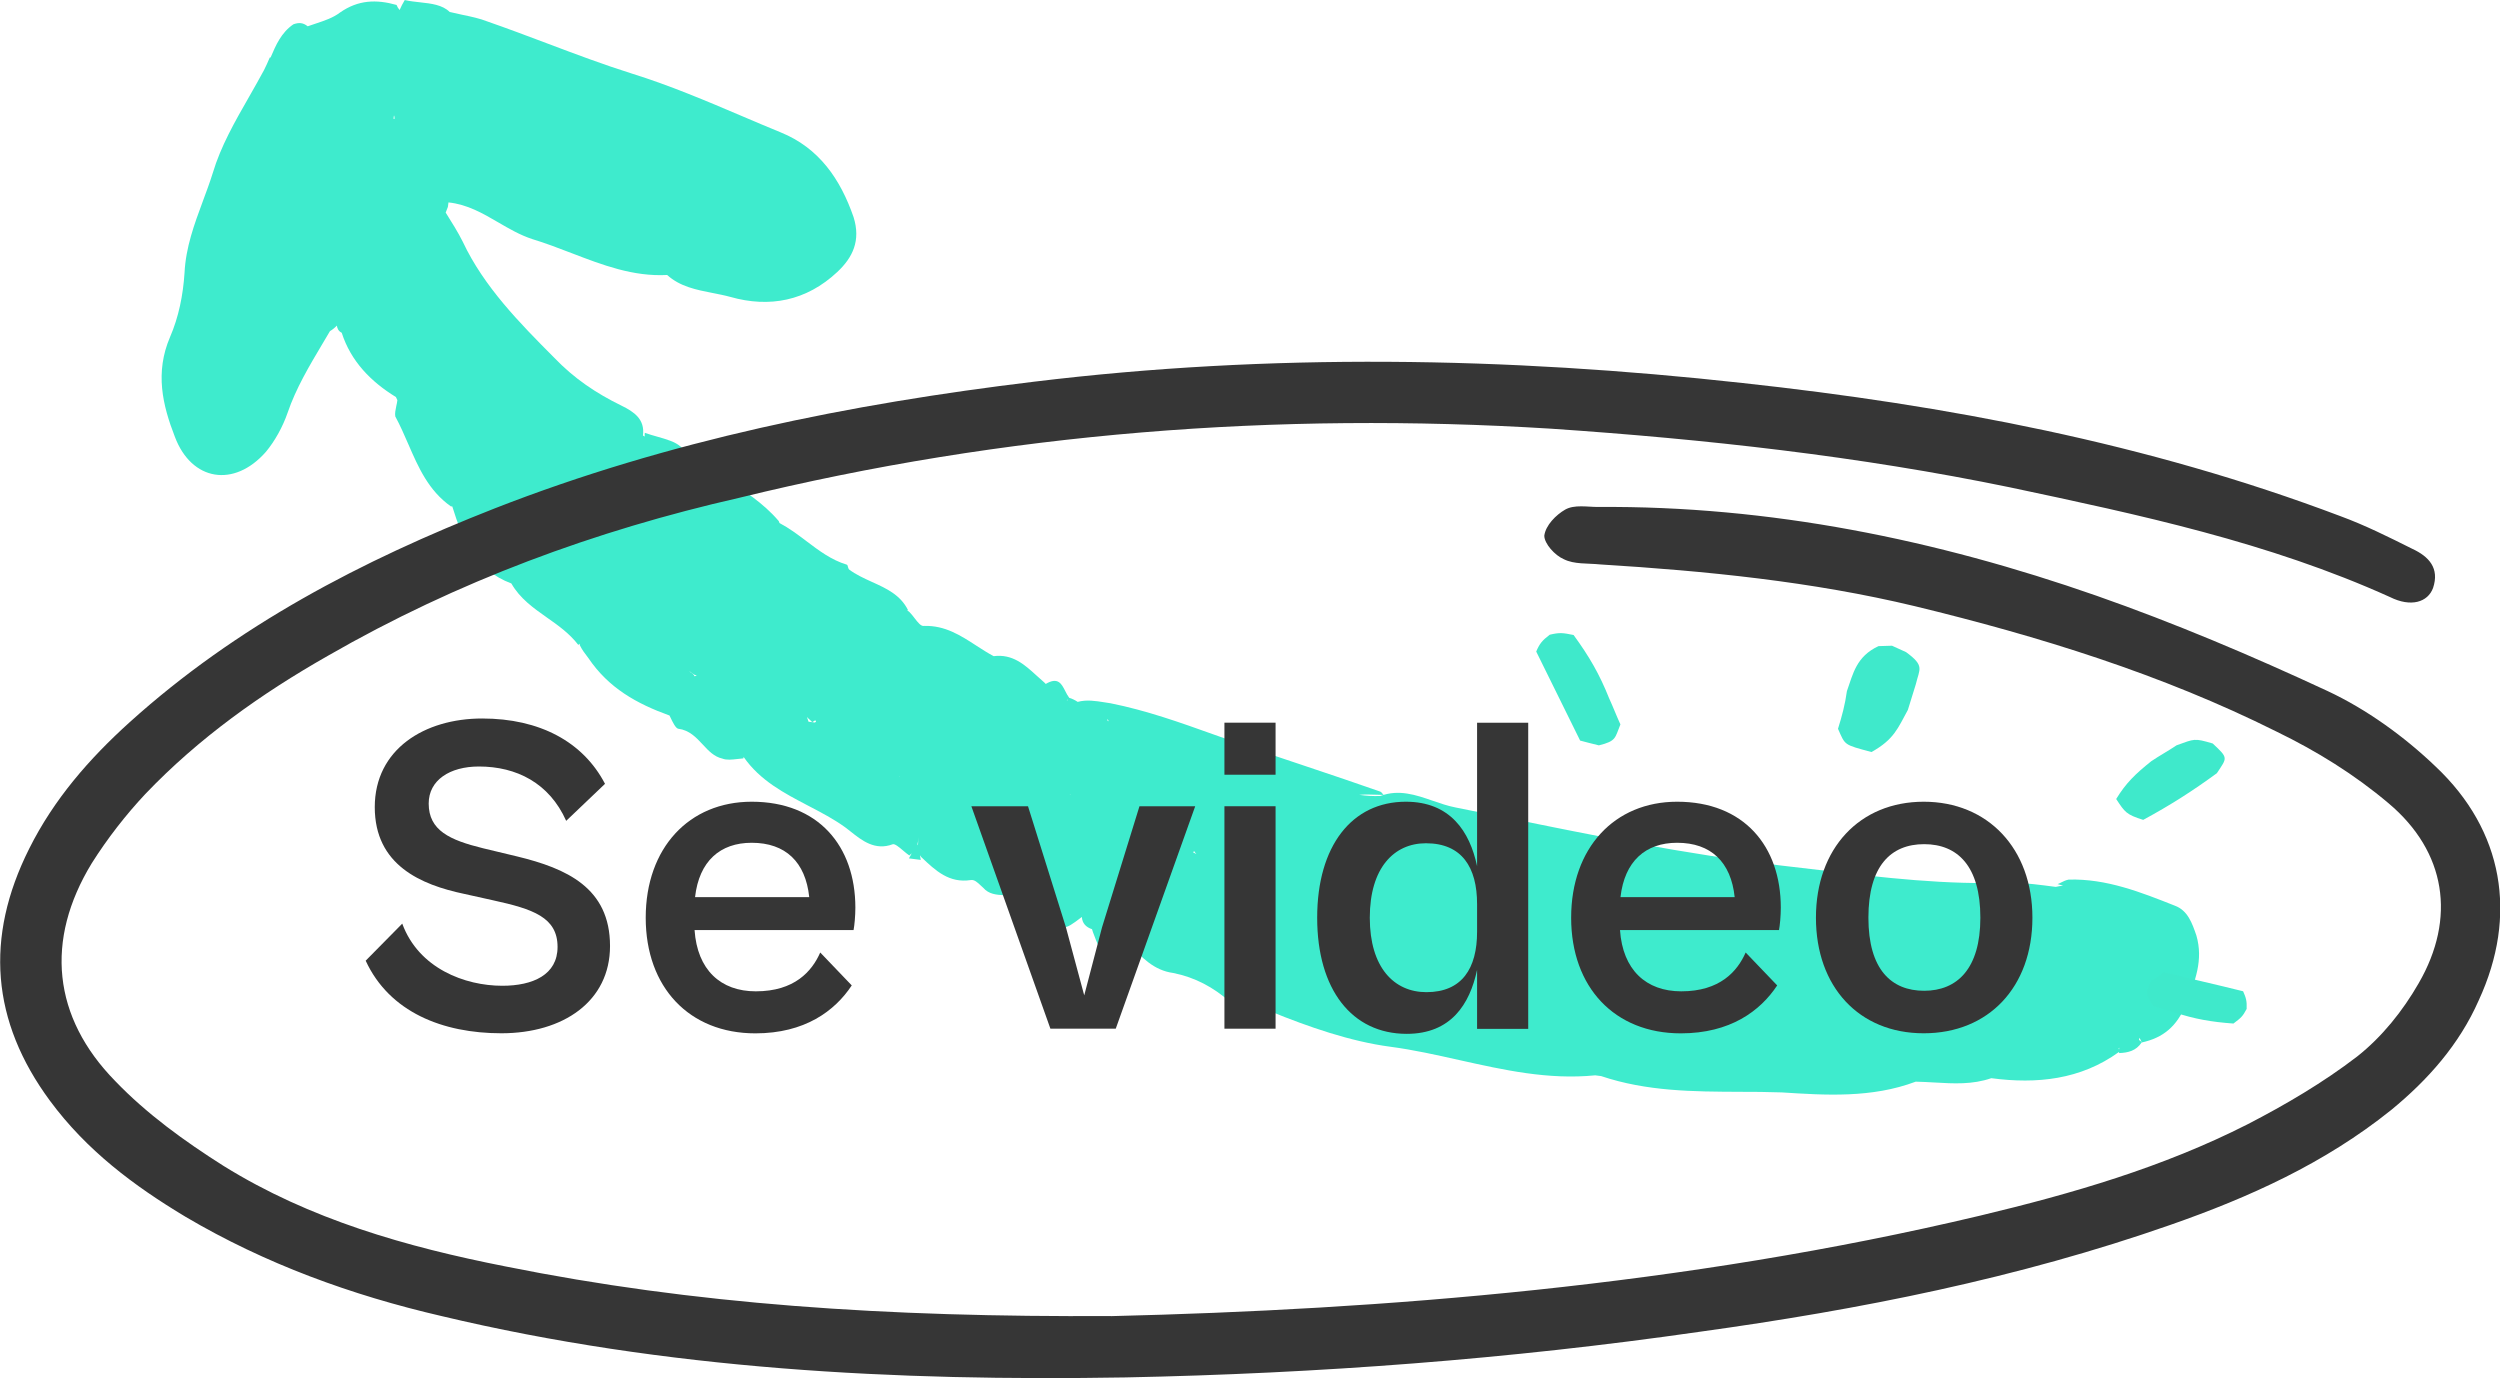
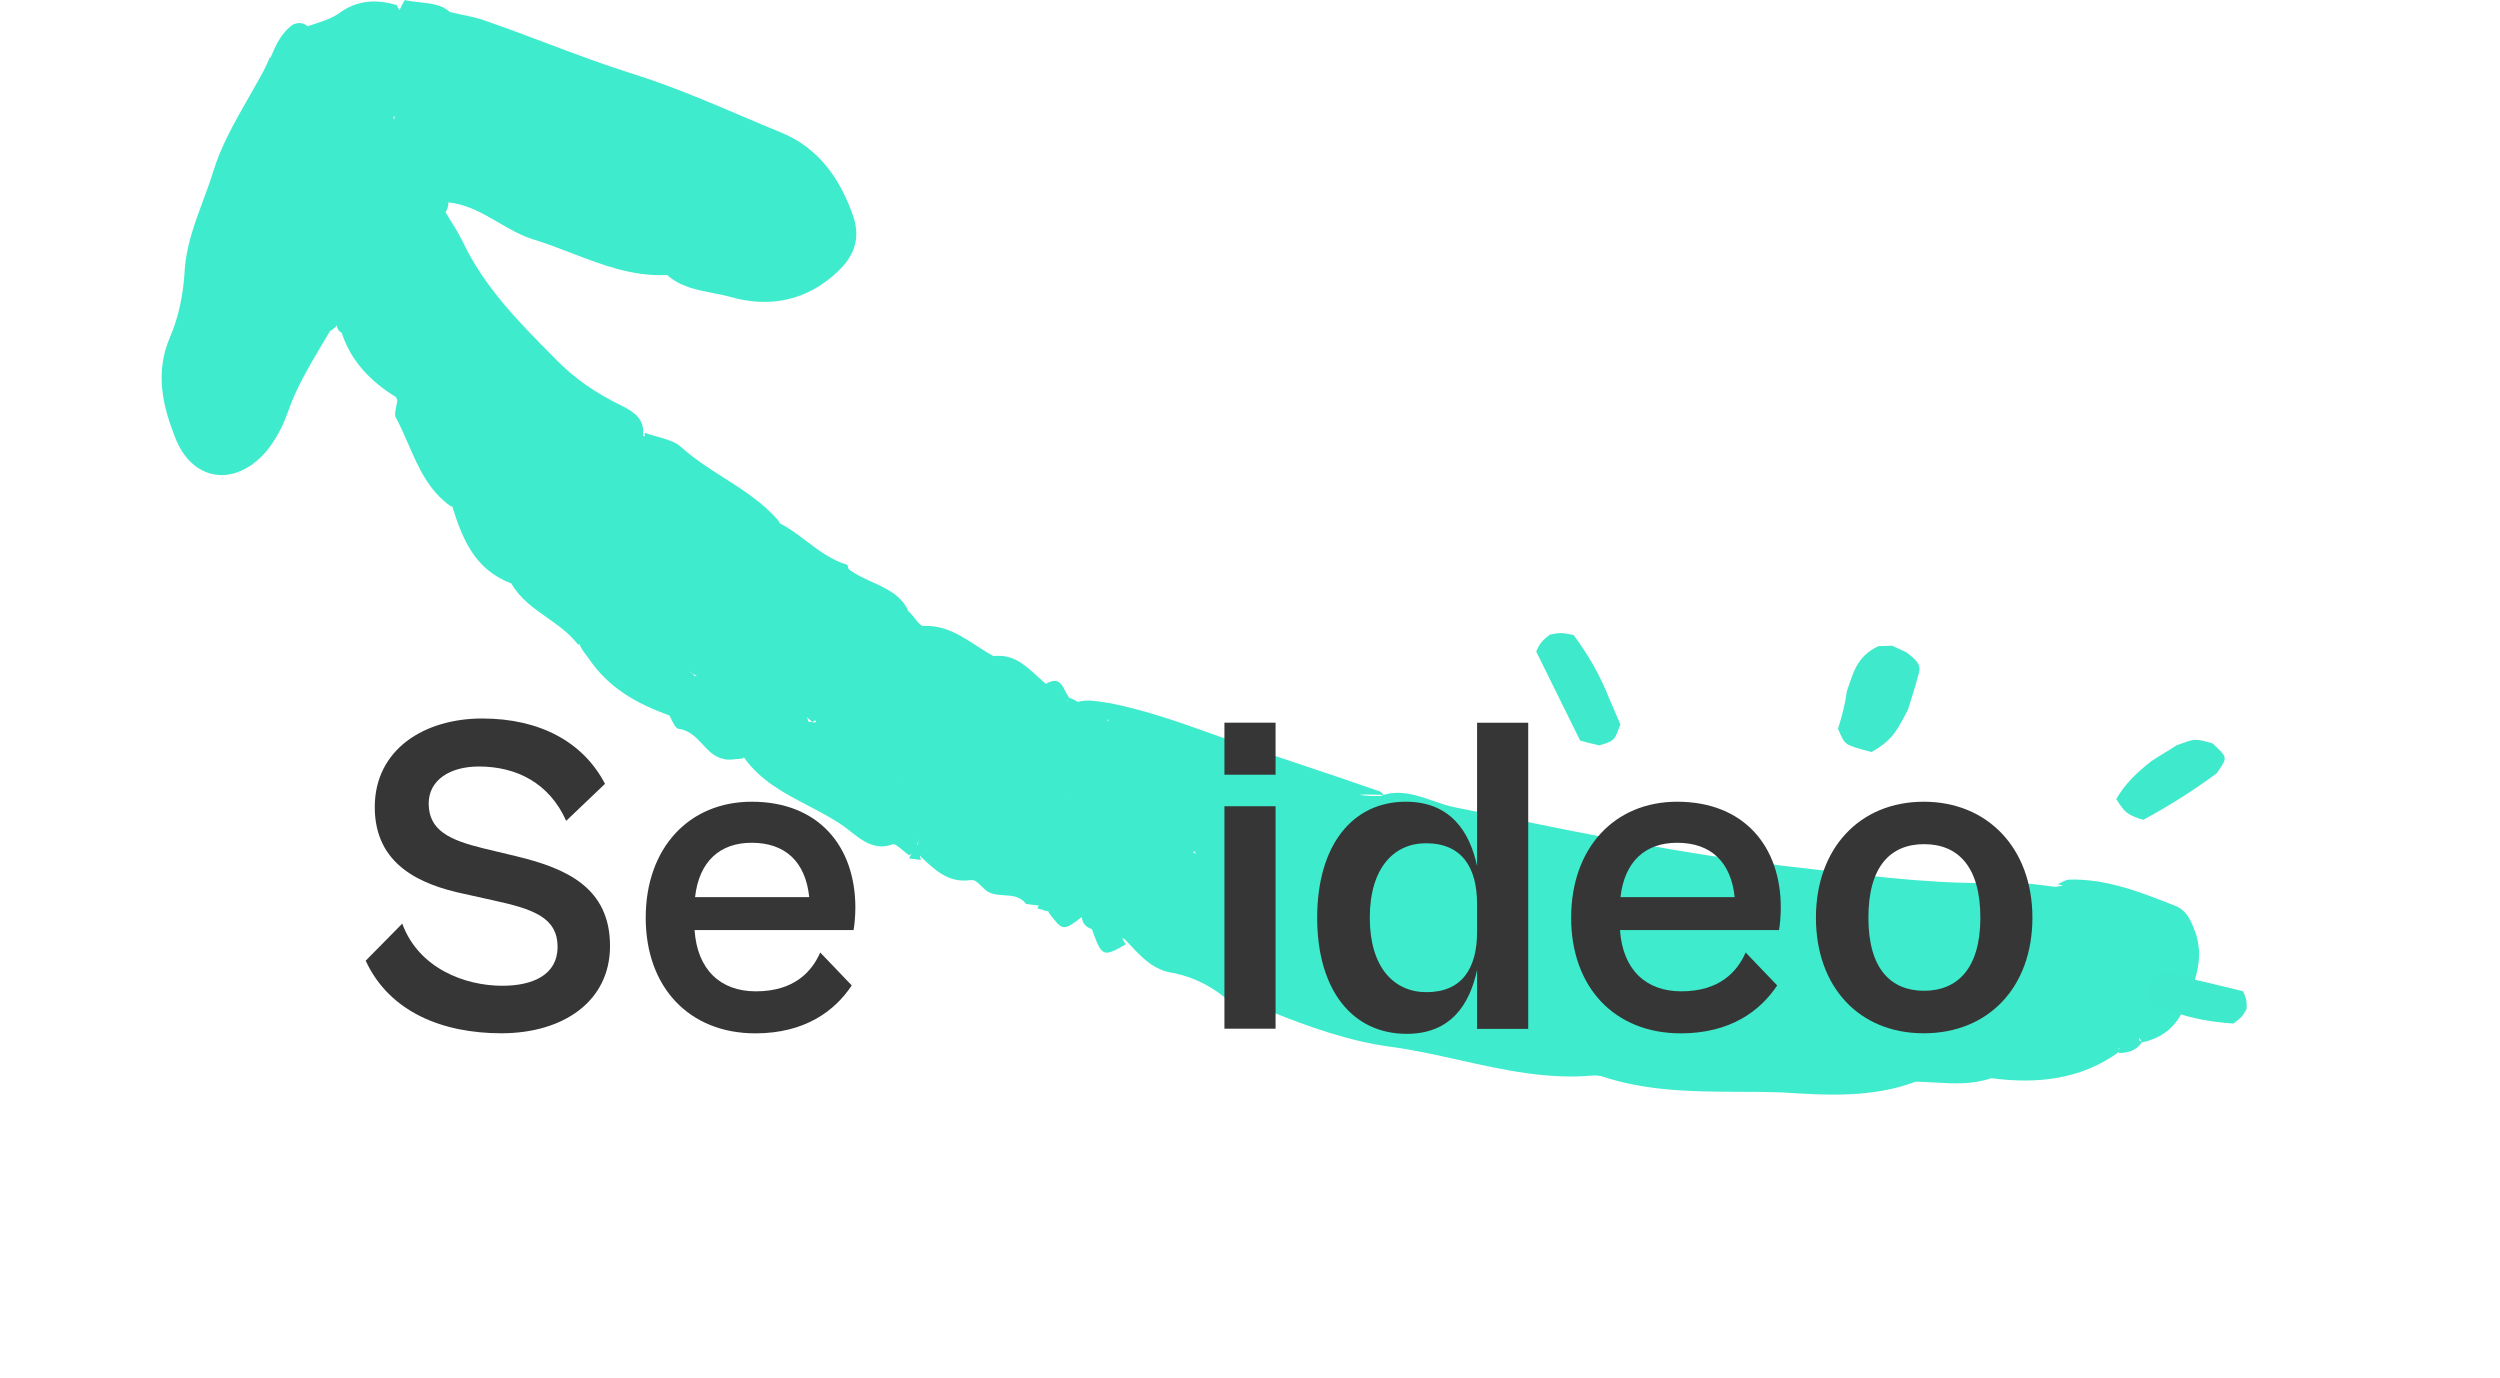
<svg xmlns="http://www.w3.org/2000/svg" id="Layer_2" viewBox="0 0 359.29 198.06">
  <defs>
    <style>.cls-1{fill:#3eebcd;}.cls-1,.cls-2{fill-rule:evenodd;}.cls-1,.cls-2,.cls-3{stroke-width:0px;}.cls-2{fill:#3fe9cb;}.cls-3{fill:#363636;}</style>
  </defs>
  <g id="Layer_1-2">
    <path class="cls-1" d="M38.89,8.26c.75-1.76,1.52-3.57,3.28-4.77.8-.28,1.39-.24,2.05.29.38-.14.77-.27,1.18-.4,1.21-.4,2.48-.82,3.48-1.59C51.48-.02,54.08-.11,56.99.71c.09.25.24.49.44.73.21-.48.45-.96.74-1.43.71.16,1.45.24,2.18.32,1.64.18,3.22.36,4.28,1.39.61.15,1.23.28,1.83.41,1.26.26,2.49.52,3.6.96,2.87,1,5.69,2.06,8.5,3.12h0c4.08,1.54,8.14,3.07,12.3,4.38,5.4,1.68,10.71,3.94,15.95,6.17h0c1.8.77,3.6,1.53,5.38,2.26,5.53,2.24,8.6,6.75,10.48,12.18,1.06,3.38-.12,5.81-2.34,7.89-4.44,4.16-9.75,5.18-15.37,3.58-.83-.23-1.69-.39-2.54-.56-2.35-.46-4.7-.92-6.54-2.59-4.89.26-9.3-1.44-13.73-3.14-1.87-.72-3.75-1.44-5.66-2.02-1.76-.58-3.34-1.5-4.9-2.41-2.23-1.3-4.44-2.58-7.14-2.86h0s-.08.64-.08.64l-.32.82h0c.89,1.42,1.78,2.83,2.47,4.22,3.03,6.44,8.17,11.66,13.12,16.63,2.84,2.97,6.01,5.11,9.66,6.89,1.82.89,3.41,1.96,3.1,4.3.09.05.17.1.26.15-.02-.17-.02-.35.01-.54.59.22,1.21.39,1.81.56,1.29.37,2.53.72,3.32,1.41,1.91,1.74,4.07,3.12,6.22,4.49,2.84,1.81,5.67,3.61,7.9,6.23.02.05.04.11.06.16l.05.12c1.37.72,2.61,1.65,3.85,2.59,1.8,1.36,3.6,2.72,5.79,3.38.12.02.15.16.19.32.03.13.07.27.15.37h0c.99.75,2.14,1.27,3.3,1.8,2.06.93,4.11,1.86,5.2,4.08-.06-.02-.13-.04-.19-.05.12.09.24.18.37.29.26.25.5.57.74.88.48.62.93,1.21,1.37,1.12,3.02-.08,5.25,1.37,7.5,2.83.82.53,1.64,1.06,2.5,1.52h0s0,0,0,0c2.72-.35,4.45,1.22,6.17,2.79.36.33.73.66,1.1.98.08.07.16.14.22.22,1.75-1.04,2.26-.04,2.8,1.02h0c.17.34.35.68.57.97h-.01c.4.11.89.36,1.23.59h0s0,0,0,0c1.26-.35,2.58-.14,3.83.06.31.05.6.1.9.14,5.15,1.03,9.93,2.74,14.77,4.47h0s0,0,0,0h0s0,0,0,0h0s0,0,0,0h0s0,0,0,0h0s0,0,0,0h0s0,0,0,0h0c1.08.38,2.16.77,3.24,1.15,3.4,1.21,6.86,2.37,10.32,3.52h0s0,0,0,0c3.46,1.16,6.92,2.32,10.32,3.52.21.03.4.27.58.51-.4,0-.78-.02-1.16-.03h0c-.81-.03-1.57-.05-2.34.02.99.14,2,.21,3.04.16,2.67-.99,5.1-.15,7.53.69,1.08.37,2.16.75,3.26.96,1.94.39,3.89.79,5.83,1.18,13.61,2.77,27.22,5.54,40.98,7.17,1.82.21,3.64.42,5.46.64h0s0,0,0,0h0s0,0,0,0h0s0,0,0,0h0s0,0,0,0h0s0,0,0,0h0s0,0,0,0h0s0,0,0,0h0s0,0,0,0h0s0,0,0,0h0s0,0,0,0h0s0,0,0,0h0s0,0,0,0h0s0,0,0,0h0s0,0,0,0h0s0,0,0,0h0s0,0,0,0h0s0,0,0,0h0s0,0,0,0h0c9.2,1.1,18.38,2.19,27.61,1.8,2.15.07,4.27.35,6.39.63.35-.08.71-.14,1.06-.18l-.79-.22c.17-.06.34-.15.52-.24.31-.16.66-.33,1.07-.41,5.42-.15,10.34,1.8,15.26,3.75,1.85.68,2.48,2.49,3.1,4.3,1.01,3.51-.18,6.53-1.45,9.73l-.08.21c-1.27,3.07-3.22,4.75-6.33,5.42-.1-.3-.22-.5-.34-.68-.02.11-.03.22-.05.33.07.03.13.07.2.11l.18.24c-.8,1.19-1.92,1.47-3.22,1.52l-.05-.15c-5.48,3.97-11.8,4.63-18.34,3.76h0s0,0,0,0c-2.72.94-5.42.78-8.14.62h0c-.9-.05-1.81-.1-2.72-.12h0s0,0,0,0c-6.33,2.38-12.93,1.95-19.31,1.54h-.1c-1.94-.07-3.89-.08-5.84-.08-6.69-.03-13.4-.05-19.96-2.26l-.85-.11c-6.76.67-13.15-.77-19.52-2.19-3.31-.74-6.6-1.48-9.94-1.92-5.73-.76-11.71-2.84-17.24-5.09-.72-.26-1.5-.31-2.29-.35-1.24-.07-2.5-.14-3.57-1.07-2.32-2.03-4.94-3.46-8.09-4.09-2.79-.37-4.54-2.26-6.21-4.05h0c-.24-.25-.47-.51-.71-.75-.12-.08-.24-.15-.36-.23.03.28.19.58.49.89-3.28,1.94-3.46,1.7-4.74-1.71-.05-.18-.1-.35-.16-.51v.06c-.85-.29-1.38-.84-1.44-1.75-1.36,1.04-2.05,1.54-2.64,1.46-.59-.09-1.1-.75-2.08-2.03-.05-.1-.09-.19-.13-.29l-.06.05c-.19-.03-.38-.09-.58-.17-.25-.09-.53-.19-.88-.24.06-.17.12-.34.18-.52-.02.02-.05.03-.07.05l-.05.04-1.7-.22c-.85-1.11-2.01-1.18-3.17-1.25-1.09-.07-2.18-.13-3-1.08-.12-.1-.23-.21-.35-.32-.46-.44-.92-.88-1.45-.78-3.08.46-5.01-1.31-7.11-3.32-.07-.09-.12-.17-.18-.25.02.09.03.19.05.27h0s0,0,0,0h0c.02.14.05.28.07.4l-1.7-.22c.11-.22.25-.47.4-.73-.1.1-.22.21-.35.31-.26-.18-.57-.43-.87-.69-.6-.51-1.21-1.02-1.51-.92-2.54.96-4.43-.54-6.04-1.82-.26-.21-.52-.41-.76-.59-1.65-1.2-3.5-2.16-5.35-3.13-3.44-1.8-6.92-3.61-9.28-7.01l-.03.21c-.29.02-.58.05-.87.09h0s0,0,0,0c-.79.09-1.55.18-2.15-.06-1.18-.26-1.99-1.12-2.82-2.02-.95-1.02-1.93-2.07-3.52-2.27-.37-.05-.8-.94-1.13-1.63-.04-.09-.09-.18-.13-.27h0c-4.74-1.71-8.75-3.96-11.64-8.23h0c-.55-.72-.92-1.2-1.26-1.89,0-.07,0-.14,0-.21-.07.06-.14.12-.21.18-1.26-1.64-2.89-2.8-4.52-3.94h0c-1.94-1.37-3.86-2.72-5.1-4.89-5.19-1.94-7.01-6.29-8.49-11.07-.06,0-.13-.01-.19,0-3.23-2.27-4.68-5.62-6.13-8.95-.59-1.35-1.17-2.7-1.87-3.98-.08-.44.03-.94.14-1.48.06-.28.13-.57.16-.86-.07-.15-.14-.3-.21-.45-3.59-2.2-6.47-5.13-7.79-9.24-.47-.23-.63-.6-.7-1.03-.28.3-.6.57-.99.8-.35.59-.7,1.18-1.05,1.77h0c-1.91,3.21-3.84,6.45-5.03,9.94-.71,2.06-1.83,4.07-3.12,5.63-4.58,5.22-10.7,4.2-13.09-2.16-1.77-4.55-2.88-9.23-.69-14.34,1.24-2.86,1.87-6.01,2.08-9.22.18-3.67,1.4-6.97,2.63-10.29.5-1.34,1-2.69,1.43-4.06,1.14-3.83,3.19-7.41,5.23-10.97.72-1.27,1.45-2.54,2.13-3.81.3-.58.56-1.19.83-1.81ZM304.51,150.64s-.03.03-.04.05c.02.05.05.1.07.14.01-.09.03-.17.04-.26-.02.02-.05.04-.07.07ZM56.66,16.63l.03.22.03.22c-.06,0-.12,0-.17,0l.06-.44h0s.05,0,.05,0ZM153.41,100.66l.02-.15s-.05.05-.07.08l-.05.06h.04s.06.01.06.01h0ZM159.26,103.69c-.07-.1-.13-.21-.17-.33l.2.13v.11s-.02.01-.02.01c0,.03,0,.05-.01.08ZM154.39,114.4v-.02s0,.01,0,.01h0ZM153.72,114.17c.06-.06.13-.09.24-.06-.07,0-.15.02-.24.06ZM116.73,103.79l.38.05s.11-.08.17-.12c-.03-.07-.06-.14-.1-.21-.06.04-.13.08-.19.11-.1.06-.19.11-.26.17ZM116.35,103.42c.14.13.29.25.38.37l-.53-.07-.23-.68c.09.12.24.25.38.37h0ZM115.69,105.17h0s0,0,0,0h0ZM99.84,97.2c.1-.05.2-.09.3-.13-.31-.04-.49-.18-.72-.36-.08-.06-.17-.13-.28-.2l-.03.03c.21.1.47.29.6.47.04.06.09.12.13.19ZM129.25,111.53l.06.06s-.03.01-.05.02v-.03s0-.02,0-.02v-.02ZM171.45,122.47h0s.18-.14.18-.14c.09.16.2.3.32.42-.17-.09-.34-.19-.51-.28h0ZM194.51,131.81s-.07-.02-.1-.04c.04.02.07.04.11.07v-.03ZM131.89,121.34s.02.05.04.08c0-.36.05-.74.1-1.14-.06.45-.11.85-.23,1.23.03-.06.06-.12.09-.17ZM176.8,108.23s-.09-.06-.14-.09c.05-.02.1-.04.16-.06,0,.05-.01.1-.02.15Z" />
    <path class="cls-3" d="M52.56,138.06l5.25-5.32c2.36,6.43,8.99,8.93,14.38,8.93,4.4,0,7.94-1.58,7.94-5.58,0-4.27-3.55-5.45-9.26-6.7l-4.14-.92c-6.24-1.31-12.87-4.14-12.87-12.47s7.16-12.74,15.43-12.74,14.51,3.35,17.66,9.39l-5.58,5.32c-2.43-5.45-7.16-7.81-12.54-7.81-4.2,0-7.22,1.97-7.22,5.32,0,3.87,3.02,5.25,7.81,6.43l4.92,1.18c7.02,1.71,13.33,4.46,13.33,12.87,0,7.94-6.7,12.54-15.62,12.54-8.4,0-16.08-3.02-19.5-10.44Z" />
    <path class="cls-3" d="M92.8,131.89c0-10.04,6.24-16.67,15.23-16.67,9.58,0,14.9,6.37,14.9,15.23,0,1.18-.13,2.56-.26,3.22h-22.85c.39,5.71,3.74,8.8,8.8,8.8,5.58,0,8.08-2.89,9.26-5.58l4.53,4.73c-2.43,3.68-6.76,6.89-13.85,6.89-9.52,0-15.76-6.63-15.76-16.61ZM99.89,128.93h16.41c-.53-5.05-3.41-7.81-8.27-7.81-4.53,0-7.55,2.63-8.14,7.81Z" />
-     <path class="cls-3" d="M150.96,147.84l-11.36-31.97h8.14l5.45,17.4,2.63,9.78,2.56-9.78,5.38-17.4h8.01l-11.42,31.97h-9.39Z" />
    <path class="cls-3" d="M175.97,111.34v-7.48h7.35v7.48h-7.35ZM175.97,147.84v-31.97h7.35v31.97h-7.35Z" />
    <path class="cls-3" d="M189.3,131.89c0-10.31,4.99-16.67,12.74-16.67,6.37,0,9.19,4.27,10.24,9.26v-20.61h7.35v43.99h-7.35v-8.47c-1.05,4.92-3.74,9.19-10.11,9.19-7.88,0-12.87-6.37-12.87-16.68ZM204.99,142.59c5.12,0,7.29-3.41,7.29-8.67v-4c0-5.25-2.17-8.73-7.35-8.73-4.6,0-8.07,3.55-8.07,10.7s3.48,10.7,8.14,10.7Z" />
    <path class="cls-3" d="M225.8,131.89c0-10.04,6.24-16.67,15.23-16.67,9.58,0,14.9,6.37,14.9,15.23,0,1.18-.13,2.56-.26,3.22h-22.85c.39,5.71,3.74,8.8,8.8,8.8,5.58,0,8.08-2.89,9.26-5.58l4.53,4.73c-2.43,3.68-6.76,6.89-13.85,6.89-9.52,0-15.76-6.63-15.76-16.61ZM232.89,128.93h16.41c-.53-5.05-3.41-7.81-8.27-7.81-4.53,0-7.55,2.63-8.14,7.81Z" />
    <path class="cls-3" d="M260.98,131.89c0-9.98,6.3-16.67,15.49-16.67s15.62,6.7,15.62,16.67-6.3,16.61-15.62,16.61-15.49-6.7-15.49-16.61ZM284.61,131.89c0-7.42-3.28-10.57-8.08-10.57s-8.01,3.15-8.01,10.57,3.28,10.5,8.01,10.5,8.08-3.15,8.08-10.5Z" />
    <path class="cls-2" d="M227.08,106.43c.83.22,1.66.44,2.7.69,2.55-.62,2.3-1.08,3.1-3.01-.58-1.26-1.05-2.51-1.63-3.77-1.36-3.41-2.83-5.97-5.1-9.08-1.57-.32-1.99-.38-3.43-.04-1.08.82-1.47,1.3-1.94,2.42l6.31,12.79h0Z" />
    <path class="cls-2" d="M311.03,139.72c-.6.46-1.18.8-1.89,1.25-1.03,2.01-.5,2.08.26,3.58,1.03.36,2.17.62,3.2.97,2.77.92,5.19,1.35,8.38,1.58,1.08-.82,1.32-1,1.9-2.1.05-1.17-.1-1.62-.51-2.54-3.74-.94-7.6-1.79-11.33-2.73h0Z" />
    <path class="cls-2" d="M268.96,108.08c3.26-1.81,3.8-3.45,5.23-6.05.38-1.24.77-2.47,1.15-3.71.51-2.19,1.32-2.61-1.41-4.6-.71-.31-1.31-.61-2.02-.92-.65.02-1.29.04-1.94.06-3.21,1.49-3.66,4.01-4.54,6.47-.26,1.9-.7,3.56-1.28,5.41,1.07,2.4.77,2.25,4.81,3.34h0Z" />
    <path class="cls-2" d="M308.02,117.83c-2.47-.77-2.64-1.11-3.89-3,1.39-2.28,2.75-3.6,5.04-5.43,1.18-.8,2.46-1.49,3.64-2.29,2.6-.93,2.51-1.05,5.19-.26,2.29,2.14,2.09,2,.6,4.27-3.46,2.53-6.64,4.57-10.59,6.71h0Z" />
-     <path class="cls-3" d="M159.64,189.15c39.01-.94,82.34-4.31,124.92-14.44,13.32-3.19,26.26-6.94,38.45-13.13,5.44-2.81,10.88-6,15.76-9.75,3.56-2.81,6.56-6.56,8.82-10.5,5.44-9.38,3.94-18.94-4.31-25.88-4.88-4.13-10.32-7.5-16.13-10.32-16.51-8.25-34.14-13.69-51.95-18.01-14.82-3.56-30.01-5.06-45.2-6-1.88-.19-3.75,0-5.25-.75-1.31-.56-2.81-2.25-2.81-3.38.19-1.5,1.69-3,3-3.75,1.31-.75,3.19-.38,4.69-.38,24.76-.19,48.58,4.69,71.65,12.75,11.25,3.94,22.32,8.63,33.2,13.69,5.63,2.63,11.07,6.56,15.57,10.88,9.75,9.19,11.82,21.38,6.19,33.57-2.81,6.38-7.31,11.44-12.57,15.76-9.57,7.69-20.44,12.57-31.7,16.51-21.94,7.69-44.64,12.19-67.71,15.38-27.38,3.94-54.77,6-82.53,6.56-33.01.56-66.02-1.13-98.28-8.82-12.94-3-25.32-7.5-36.76-14.25-7.5-4.5-14.25-9.57-19.51-16.69-8.44-11.44-9.38-23.45-3-36.2,3.56-7.13,8.63-12.94,14.44-18.19,15.38-13.88,33.39-23.26,52.52-30.76,24.95-9.75,51.02-15,77.46-18.19,33.95-4.13,67.9-3.56,101.85.19,29.26,3.19,58.14,8.63,85.9,19.13,3.56,1.31,6.94,3,10.32,4.69,2.44,1.13,3.94,2.81,3,5.63-.75,2.06-3.19,2.81-6.19,1.31-17.44-7.88-36.01-11.82-54.58-15.76-21.76-4.5-43.89-6.94-66.02-8.44-39.39-2.44-78.4.56-116.66,9.94-20.63,4.69-40.51,12-59.08,22.69-9.57,5.44-18.57,11.82-26.26,19.88-2.81,3-5.44,6.38-7.69,9.94-6.75,11.07-5.63,22.13,3.38,31.32,4.5,4.69,9.94,8.63,15.57,12.19,12.38,7.69,26.26,11.63,40.51,14.44,27.01,5.44,54.58,7.31,87.03,7.13Z" />
  </g>
</svg>